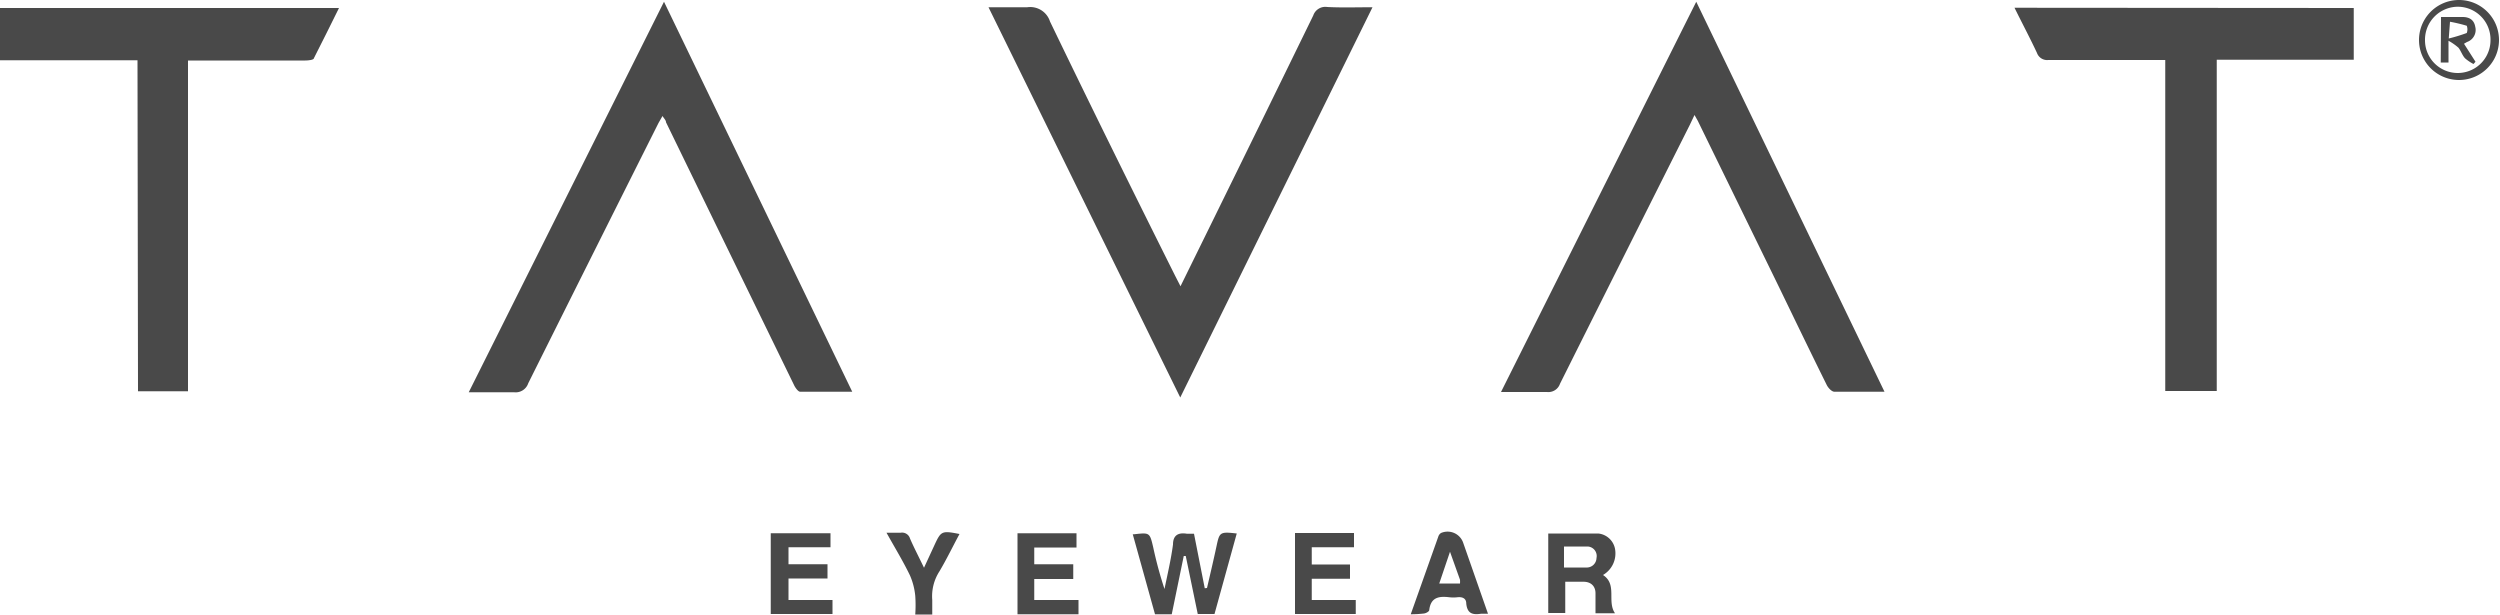
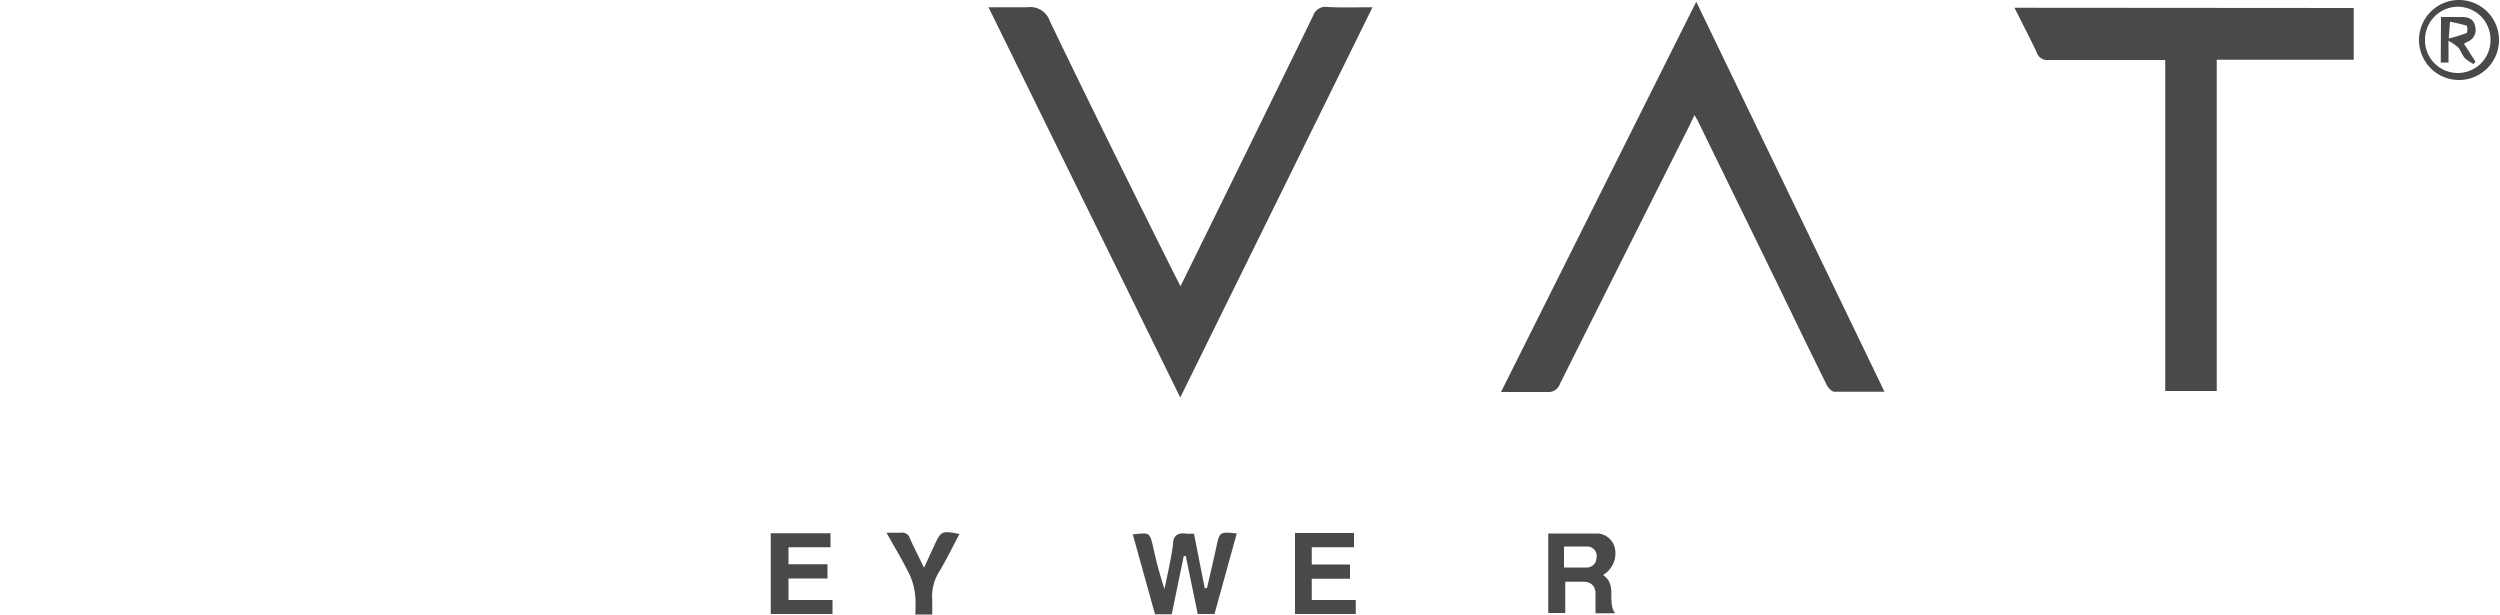
<svg xmlns="http://www.w3.org/2000/svg" id="Livello_1" data-name="Livello 1" viewBox="0 0 100 24.59">
  <defs>
    <style>.cls-1{fill:#494949;}</style>
  </defs>
  <title>tavat</title>
  <g id="RPBMnk">
-     <path class="cls-1" d="M34.09,15.67c-.74,0-1.41,0-2.08,0-.08,0-.18-.14-.23-.23L28.64,9l-2-4.11c0-.08-.08-.15-.14-.25l-.16.28q-2.61,5.2-5.21,10.41a.53.53,0,0,1-.57.36c-.58,0-1.17,0-1.81,0L26.56.07Z" />
    <path class="cls-1" d="M75.38,15.67c-.72,0-1.38,0-2,0-.11,0-.25-.15-.31-.27-.66-1.33-1.3-2.66-1.95-4L67.91,4.83l-.13-.23L67.59,5Q65,10.15,62.4,15.35a.49.49,0,0,1-.52.33c-.59,0-1.17,0-1.84,0L67.85.07Z" />
    <path class="cls-1" d="M54.9.29,47.21,15.9,39.54.29c.54,0,1,0,1.55,0A.83.83,0,0,1,42,.86c1.64,3.4,3.31,6.78,5,10.16l.22.43,1.18-2.4Q50.47,4.84,52.53.62a.51.51,0,0,1,.56-.34C53.67.31,54.25.29,54.9.29Z" />
-     <path class="cls-1" d="M5.5,2.41H0V.32H13.56c-.34.68-.66,1.34-1,2,0,.08-.23.1-.35.1H7.52V15.65h-2Z" />
    <path class="cls-1" d="M94.15.32V2.39H88.67V15.64H86.61V2.4H81.93a.43.43,0,0,1-.45-.28c-.28-.6-.59-1.18-.9-1.81Z" />
    <path class="cls-1" d="M48.28,23.52c.13-.56.26-1.11.38-1.67s.13-.59.81-.51l-.89,3.22h-.67l-.48-2.32h-.08l-.48,2.33h-.67l-.89-3.2.06,0c.62-.07.62-.07.76.53a16,16,0,0,0,.45,1.66c.12-.59.26-1.18.34-1.78,0-.37.21-.49.56-.43l.28,0,.43,2.18Z" />
    <path class="cls-1" d="M64.12,23c.58.38.15,1.05.48,1.53h-.78c0-.27,0-.53,0-.8s-.17-.46-.48-.46h-.73v1.25h-.68V21.34c.66,0,1.32,0,2,0a.76.76,0,0,1,.67.61A1,1,0,0,1,64.12,23Zm-1.56-.3h.88a.39.39,0,0,0,.42-.38.38.38,0,0,0-.37-.46c-.3,0-.61,0-.93,0Z" />
    <path class="cls-1" d="M33.3,24.56H30.83V21.33h2.39v.56H31.54v.68H33.1v.57H31.54V24H33.3Z" />
    <path class="cls-1" d="M51.8,21.32h2.36v.57H52.47v.69H54v.57H52.47V24h1.76v.56H51.8Z" />
-     <path class="cls-1" d="M43.14,24v.57H40.7V21.33h2.36v.57H41.37v.67h1.56v.59H41.37V24Z" />
-     <path class="cls-1" d="M56.43,24.57l1.1-3.1a.27.27,0,0,1,.11-.15.66.66,0,0,1,.88.37l1,2.86-.28,0c-.33.05-.55,0-.59-.41,0-.21-.16-.27-.35-.25a1.41,1.41,0,0,1-.33,0c-.41-.05-.74,0-.8.51,0,.06-.13.13-.21.14A4.41,4.41,0,0,1,56.43,24.57ZM58,22.07l-.43,1.27h.83a1.07,1.07,0,0,0,0-.15Z" />
    <path class="cls-1" d="M35.46,21.31c.24,0,.4,0,.56,0a.33.33,0,0,1,.38.23c.16.37.35.73.56,1.17l.42-.91c.26-.56.29-.58,1-.44-.27.5-.51,1-.8,1.49A1.84,1.84,0,0,0,37.29,24c0,.18,0,.37,0,.58h-.68a5.37,5.37,0,0,0,0-.75,2.68,2.68,0,0,0-.21-.81C36.12,22.44,35.8,21.92,35.46,21.31Z" />
    <path class="cls-1" d="M98.36,3.2a1.6,1.6,0,1,1,0-3.2,1.6,1.6,0,1,1,0,3.2Zm0-2.93A1.32,1.32,0,0,0,97,1.61a1.31,1.31,0,1,0,2.62,0A1.31,1.31,0,0,0,98.35.27Z" />
    <path class="cls-1" d="M97.64.68c.31,0,.59,0,.86,0s.46.11.51.39a.51.51,0,0,1-.33.61l-.12.07.46.72-.08.09a1.65,1.65,0,0,1-.34-.23c-.11-.12-.16-.29-.26-.42a2.27,2.27,0,0,0-.4-.28V2.5h-.31Zm.31.86a6.74,6.74,0,0,0,.72-.22.41.41,0,0,0,0-.29A6.25,6.25,0,0,0,98,.87Z" />
  </g>
</svg>